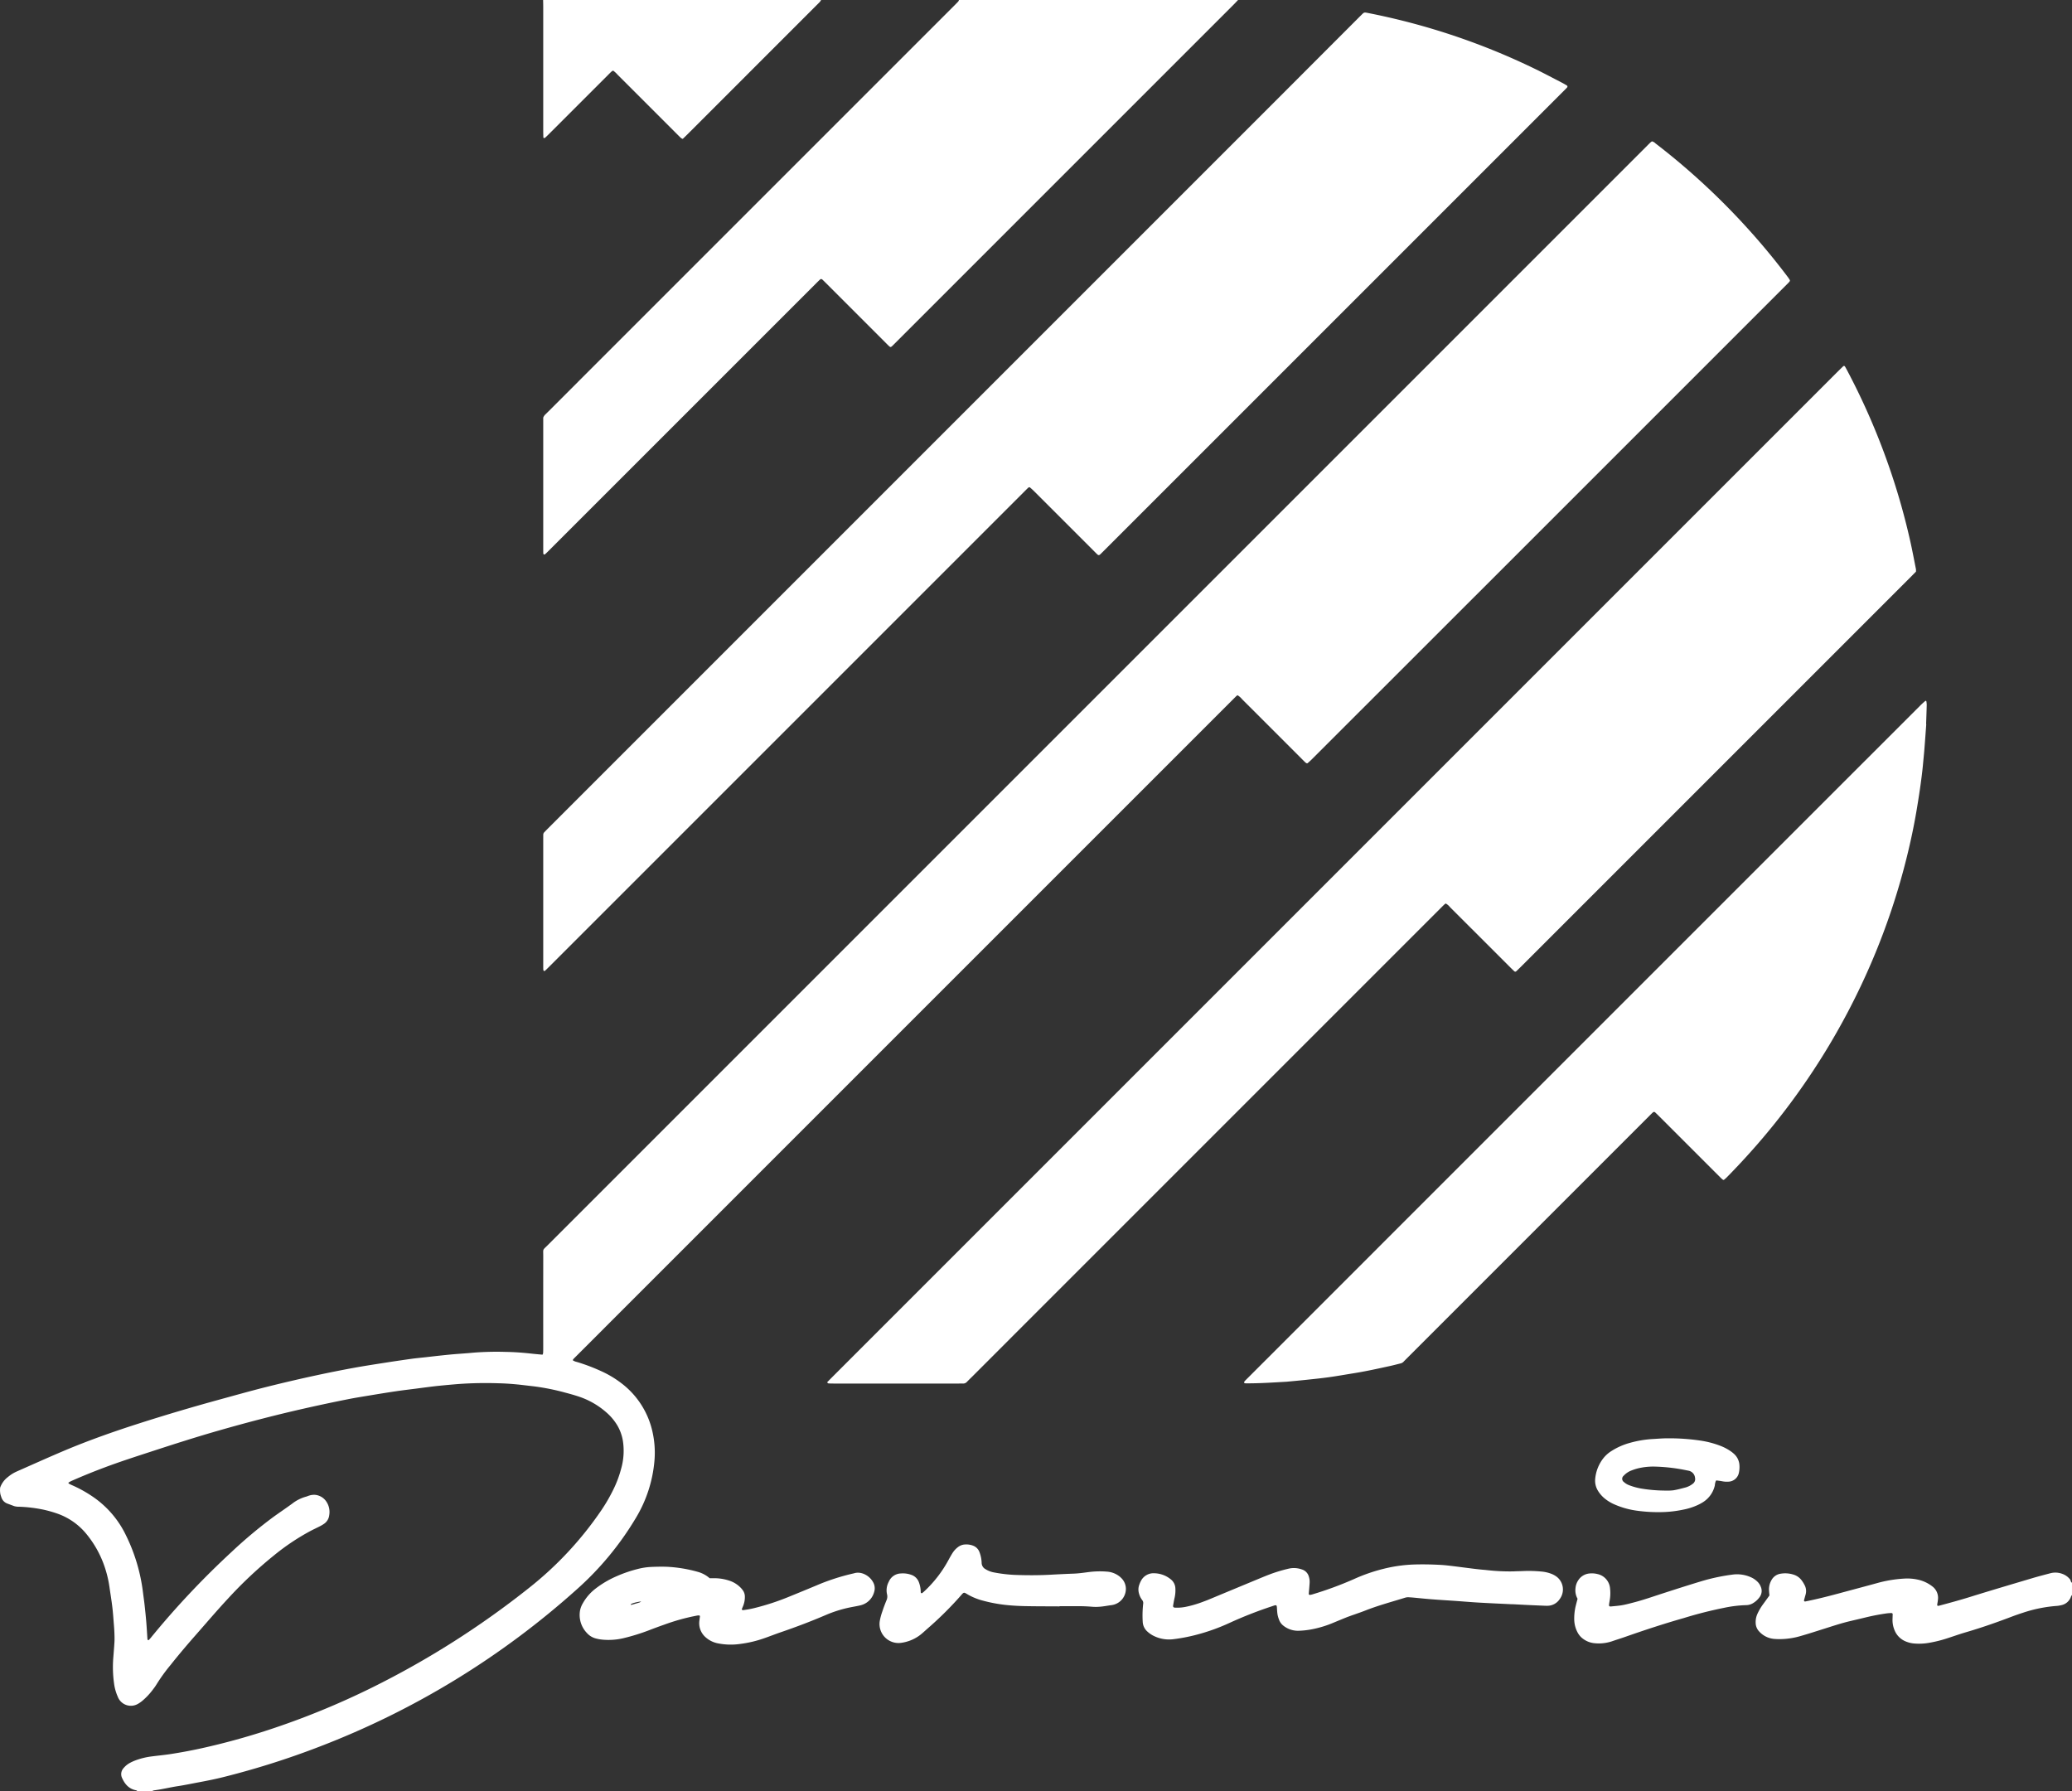
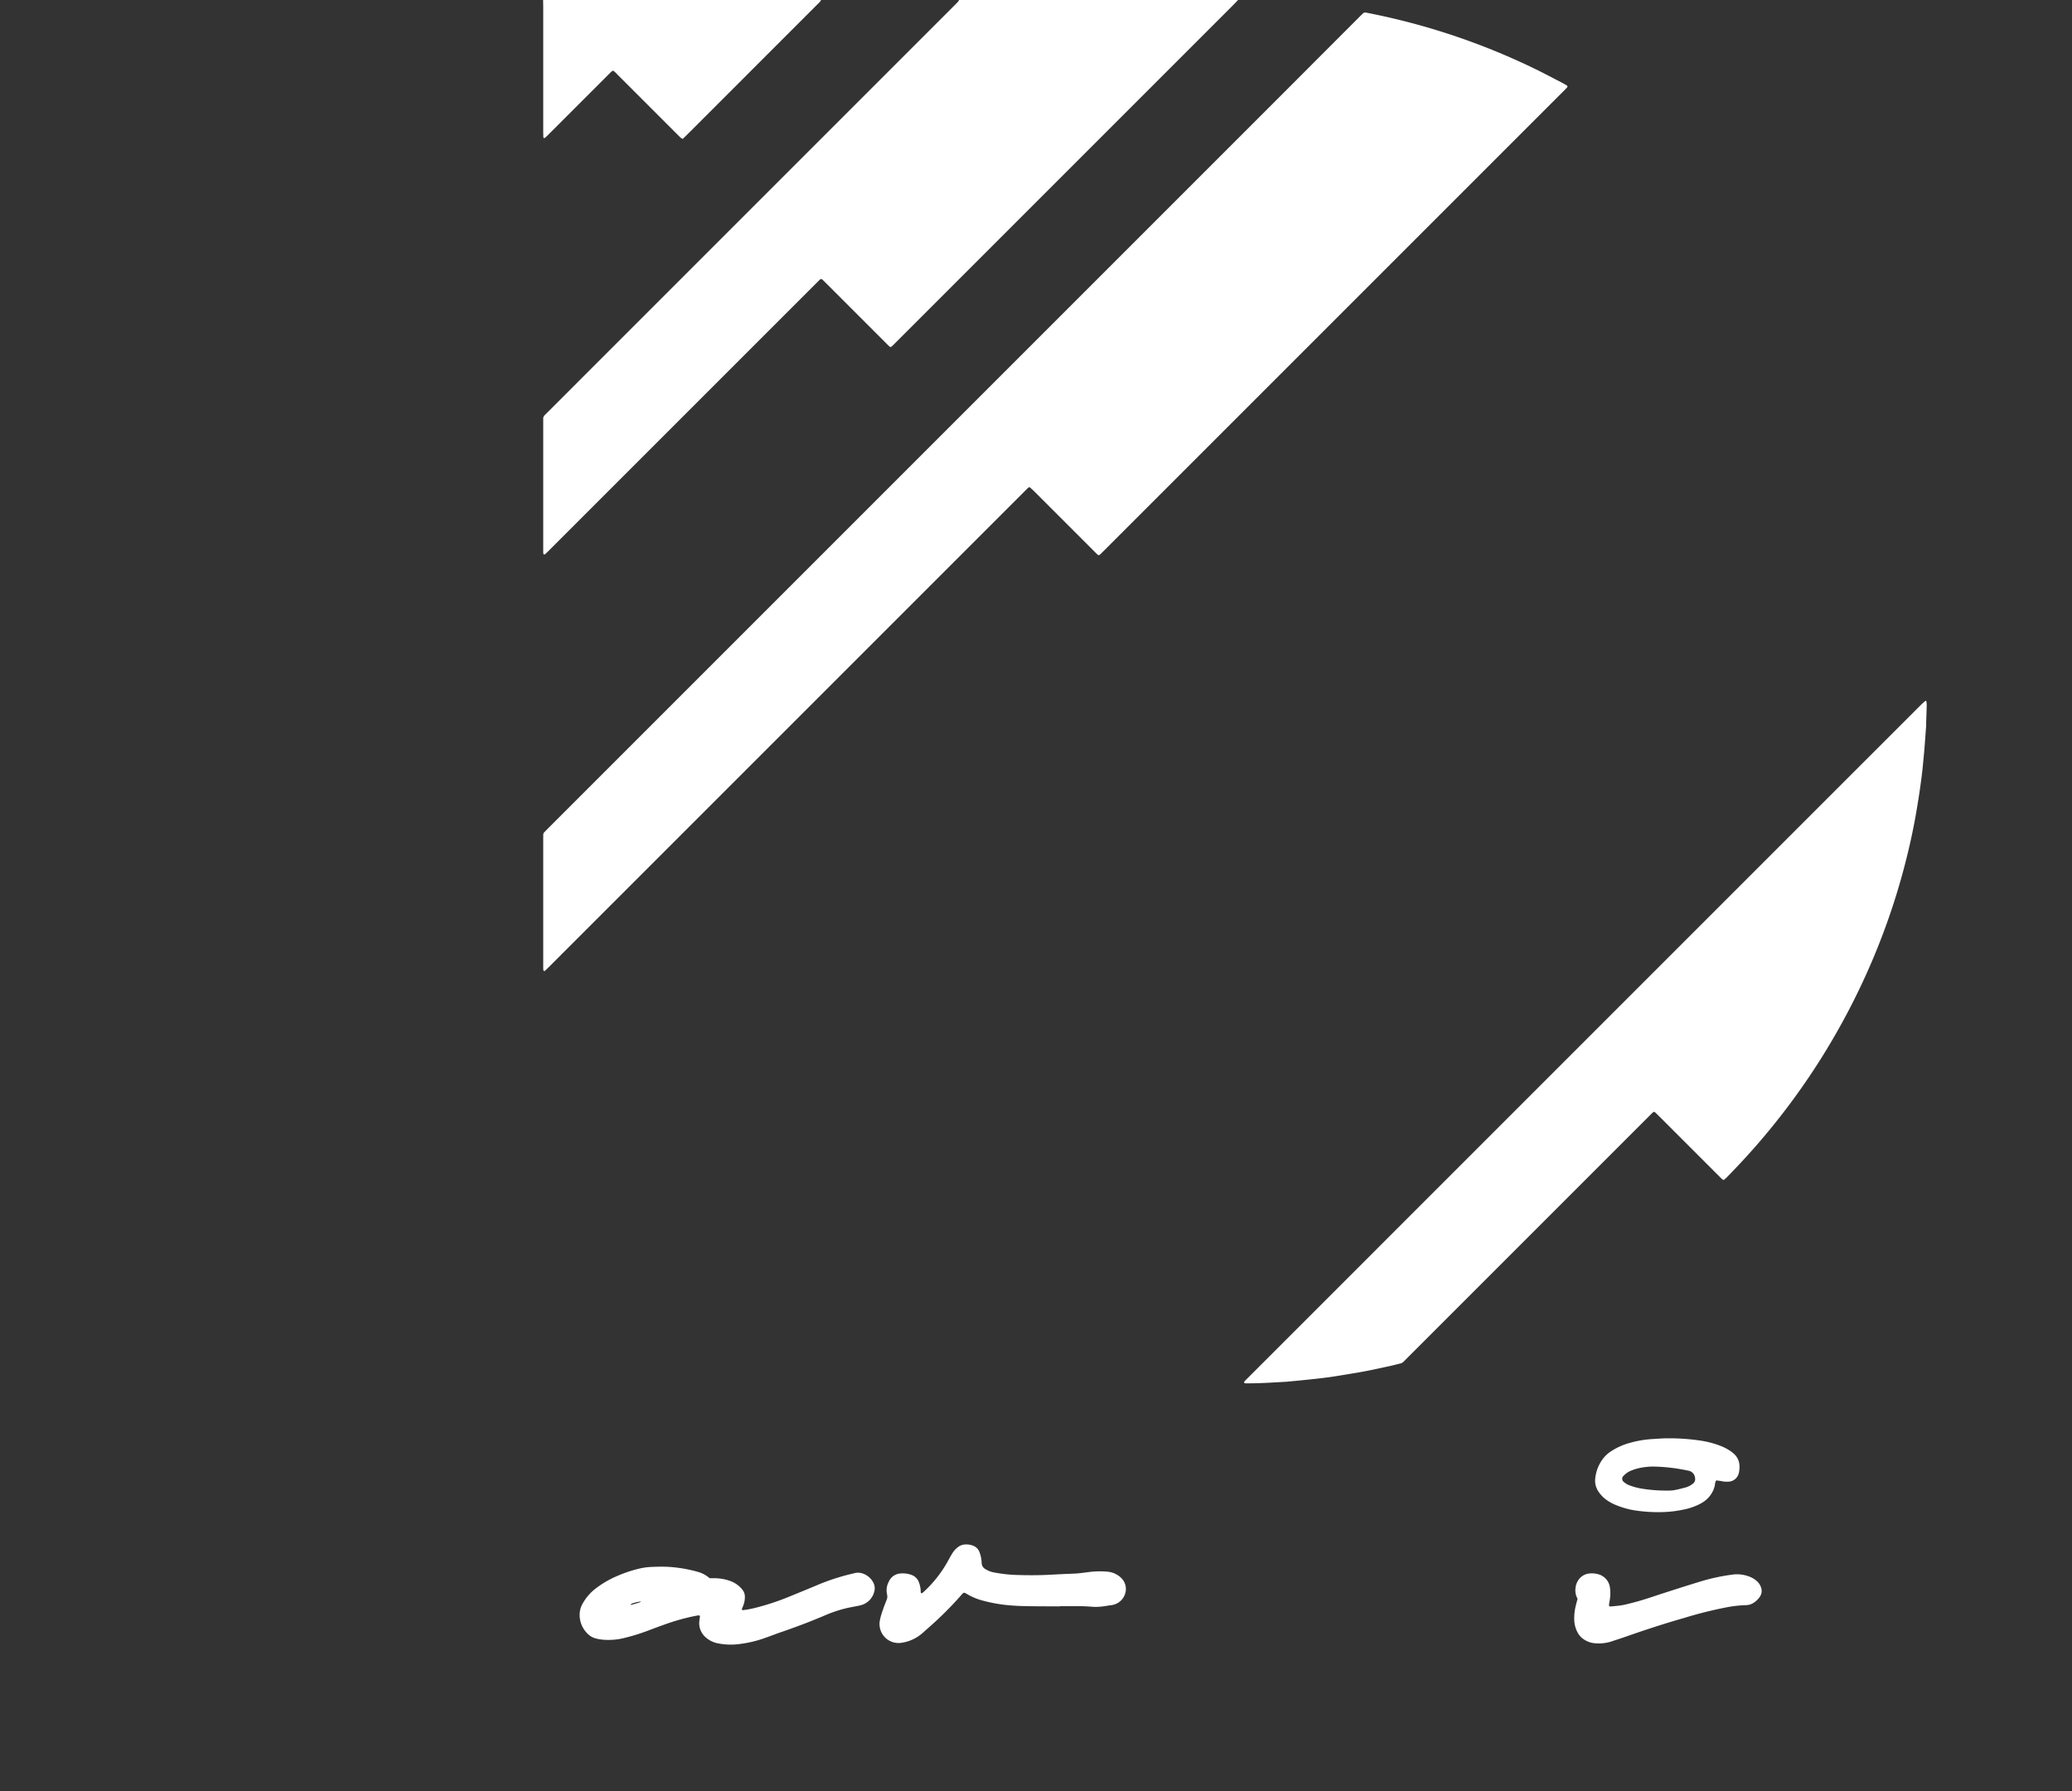
<svg xmlns="http://www.w3.org/2000/svg" width="763.972" height="660.443" viewBox="0 0 763.972 660.443">
  <rect x="0" y="0" width="763.972" height="660.443" fill="#333333" stroke="none" />
  <defs>
    <clipPath id="a">
      <rect width="763.972" height="660.443" fill="#fff" />
    </clipPath>
  </defs>
  <g transform="translate(0 0.002)">
    <g transform="translate(0 -0.002)" clip-path="url(#a)">
-       <path d="M234.253,701.3a48.906,48.906,0,0,0,7.066-21.577,35.078,35.078,0,0,0-.73-10.468,30.778,30.778,0,0,0-11.581-18.044,37.9,37.9,0,0,0-7.63-4.5,68.807,68.807,0,0,0-8.687-3.26,4.158,4.158,0,0,1-1.48-.613.835.835,0,0,1,.054-.212,1.561,1.561,0,0,1,.23-.337Q333.643,520.126,455.8,397.975a3.721,3.721,0,0,1,.5-.361,6.675,6.675,0,0,1,1.7,1.5q11.041,11.022,22.067,22.06c.39.389.776.782,1.176,1.161a1.906,1.906,0,0,0,.5.349.435.435,0,0,0,.379-.013c.519-.447,1.036-.9,1.521-1.385q39.172-39.145,78.337-78.3,47.492-47.483,94.975-94.975c.779-.779,1.563-1.554,2.339-2.336a7.291,7.291,0,0,0,.546-.616.487.487,0,0,0,.064-.57,12.051,12.051,0,0,0-.68-1.03q-3.977-5.283-8.222-10.354a259.441,259.441,0,0,0-26.3-27.119q-6.943-6.19-14.32-11.855a2.645,2.645,0,0,0-1.295-.74,6.167,6.167,0,0,0-.6.462c-.547.524-1.078,1.065-1.613,1.6L396.029,406.3q-97.019,97.022-194.034,194.047c-2.045,2.045-1.687,1.234-1.691,4.113q-.023,16.841-.008,33.682c0,.688-.007,1.377-.044,2.064a1.981,1.981,0,0,1-.222.564c-1.26-.119-2.493-.218-3.722-.355-3.286-.369-6.581-.627-9.887-.671a107.846,107.846,0,0,0-11.974.289c-2.4.234-4.8.374-7.205.578-1.577.134-3.152.3-4.726.467-1.916.205-3.829.43-5.745.646-1.71.192-3.425.345-5.128.583q-5.008.7-10,1.48c-3.738.586-7.48,1.16-11.2,1.841q-6.8,1.244-13.559,2.7-9.583,2.06-19.086,4.453c-5.736,1.446-11.427,3.053-17.132,4.616q-14.828,4.062-29.468,8.748c-9.569,3.065-19.036,6.411-28.283,10.346-5.57,2.37-11.089,4.86-16.63,7.3a13.4,13.4,0,0,0-3.326,2.056,8.411,8.411,0,0,0-2.9,3.931,8.488,8.488,0,0,0,.081,2.4,13.3,13.3,0,0,0,.436,1.372A3.558,3.558,0,0,0,2.7,695.661c.837.314,1.673.631,2.512.939a6.04,6.04,0,0,0,1.835.234,52.38,52.38,0,0,1,9.208,1.13,44.44,44.44,0,0,1,4.954,1.424,24.137,24.137,0,0,1,10.673,7.518,38.433,38.433,0,0,1,7.177,13.6,40.121,40.121,0,0,1,1.287,5.839c.363,2.52.778,5.033,1.082,7.56.254,2.118.388,4.25.561,6.376.084,1.029.159,2.06.194,3.092.037,1.1.081,2.2.019,3.3-.119,2.131-.313,4.258-.471,6.386a43.18,43.18,0,0,0,.314,8.863,17.62,17.62,0,0,0,1.135,4.386q.2.477.4.948a5.167,5.167,0,0,0,7.18,2.322,10.874,10.874,0,0,0,1.7-1.165,24.767,24.767,0,0,0,4.072-4.375,18.35,18.35,0,0,0,1.179-1.694,63.64,63.64,0,0,1,5.2-7.19c2.912-3.669,5.934-7.241,9.028-10.759,4.048-4.6,8.018-9.272,12.192-13.762a155.769,155.769,0,0,1,16.851-15.826,83.91,83.91,0,0,1,13.718-9.157c1.038-.537,2.1-1.023,3.141-1.562a12.7,12.7,0,0,0,1.769-1.052,4.449,4.449,0,0,0,1.786-3.136,6.823,6.823,0,0,0-1.048-4.93,5.632,5.632,0,0,0-4.087-2.516,5.865,5.865,0,0,0-2.242.259c-.4.106-.769.308-1.168.405a14.462,14.462,0,0,0-5.122,2.584c-2.331,1.709-4.739,3.313-7.08,5.01a171.775,171.775,0,0,0-15.5,13.008A309.166,309.166,0,0,0,55.6,745.157c-.217.265-.458.51-.688.765a.247.247,0,0,1-.372.041.434.434,0,0,1-.12-.138.529.529,0,0,1-.056-.2c-.144-2.129-.258-4.261-.436-6.388s-.4-4.248-.638-6.368c-.158-1.436-.38-2.865-.553-4.3a65.612,65.612,0,0,0-6.326-21.26A36.1,36.1,0,0,0,33.971,692.97a46.928,46.928,0,0,0-7.4-4.076,14.266,14.266,0,0,1-1.284-.643.4.4,0,0,1,.017-.351,11.141,11.141,0,0,1,1.263-.676q6.047-2.656,12.235-4.964c5.412-2.027,10.911-3.8,16.4-5.593,8.366-2.735,16.747-5.428,25.209-7.857,10.379-2.98,20.823-5.708,31.355-8.1q8.25-1.874,16.547-3.521c2.7-.538,5.417-.966,8.131-1.416,3.121-.517,6.245-1.03,9.375-1.493,2.518-.372,5.047-.672,7.572-.994,2.867-.365,5.729-.772,8.6-1.062q3.593-.362,7.2-.65a141.9,141.9,0,0,1,14.451-.268c3.1.065,6.187.307,9.265.674q1.947.232,3.9.456a84.281,84.281,0,0,1,11.723,2.354c1.662.437,3.32.9,4.949,1.448a29.312,29.312,0,0,1,9.97,5.706,19.826,19.826,0,0,1,4.24,5.031,16.687,16.687,0,0,1,1.984,5.605,24.151,24.151,0,0,1-.7,10.419,40.549,40.549,0,0,1-2.746,7.333,62.181,62.181,0,0,1-4.543,7.859,128.6,128.6,0,0,1-26.657,28.6,324.278,324.278,0,0,1-57.768,36.677A290.846,290.846,0,0,1,98.9,779.155q-12.063,3.959-24.46,6.71C70.68,786.7,66.892,787.4,63.087,788c-2.378.373-4.78.591-7.168.9a26.369,26.369,0,0,0-6.192,1.539,16.346,16.346,0,0,0-2.047.971,8.054,8.054,0,0,0-2.048,1.717,3.319,3.319,0,0,0-.567,3.842c.987,2.14,2.432,3.838,4.888,4.365a.947.947,0,0,1,.692.383h5.373a3.32,3.32,0,0,1,.786-.312c2.94-.361,5.813-1.094,8.739-1.541,2.65-.4,5.278-.964,7.915-1.455,3.044-.567,6.077-1.178,9.08-1.935a302.071,302.071,0,0,0,35.188-11.152A306.24,306.24,0,0,0,213.01,727a111.667,111.667,0,0,0,21.243-25.7" transform="translate(0 -141.271)" fill="#fff" />
      <path d="M744.141,152.656a3.159,3.159,0,0,0-.958,1.335v1.017q0,23.968,0,47.938c0,.345.007.689.016,1.033.007.252.16.492.3.471a.738.738,0,0,0,.375-.1c.505-.467,1-.948,1.485-1.435Q788.32,159.959,831.274,117q6.283-6.283,12.566-12.565c.438-.438.878-.876,1.325-1.3.361-.345.662-.327,1.068.063.447.429.885.868,1.324,1.306l21.771,21.77c.341.341.679.685,1.024,1.022.886.866.918.865,1.8,0,.3-.289.585-.583.878-.875Q935.419,64.029,997.8,1.639c.535-.535,1.048-1.093,1.571-1.64H896.467a1.932,1.932,0,0,1-.249.541c-.515.555-1.054,1.088-1.589,1.624L745.164,151.634c-.341.341-.69.674-1.023,1.022" transform="translate(-542.886 0.001)" fill="#fff" />
      <path d="M743.067,48.544c0,.688.028,1.375.04,2.062,0,.164.076.277.242.283a.583.583,0,0,0,.375-.076c.507-.465,1-.944,1.489-1.431Q756.1,38.5,766.979,27.619c.438-.438.873-.881,1.33-1.3a2.333,2.333,0,0,1,.546-.278,10.747,10.747,0,0,1,1.674,1.553Q781.491,38.543,792.443,49.5c.487.487.971.977,1.479,1.441a2.22,2.22,0,0,0,.6.261c.548-.532,1.1-1.051,1.629-1.584Q819.959,25.812,843.768,2c.438-.438.889-.865,1.308-1.321a4.568,4.568,0,0,0,.44-.682H743.022c.014.826.041,1.652.041,2.477q0,23.034,0,46.069" transform="translate(-542.768 0.002)" fill="#fff" />
-       <path d="M2517.8,2153.98a6.342,6.342,0,0,0-2.808-2.031,7.23,7.23,0,0,0-4.464-.247c-2.261.6-4.525,1.183-6.765,1.85-7.645,2.277-15.3,4.535-22.912,6.906-3.746,1.166-7.526,2.19-11.313,3.2-.617.164-.789.026-.705-.543.08-.545.2-1.087.242-1.634a5.255,5.255,0,0,0-2.048-4.916,13.28,13.28,0,0,0-5.583-2.554,18.078,18.078,0,0,0-4.728-.341,47.309,47.309,0,0,0-9.362,1.471c-4.971,1.372-9.959,2.686-14.938,4.031-4.051,1.094-8.118,2.115-12.233,2.938a.39.39,0,0,1-.479-.47c.2-.727.4-1.456.61-2.181a4.7,4.7,0,0,0-.41-3.407,11.421,11.421,0,0,0-.967-1.581,5.844,5.844,0,0,0-3.112-2.264,10.044,10.044,0,0,0-4.692-.342,4.586,4.586,0,0,0-3.332,2.2,6.8,6.8,0,0,0-1.007,3.941c.024.615.1,1.229.157,1.889-.764,1.057-1.523,2.118-2.294,3.169a19.9,19.9,0,0,0-2.191,3.732,7.344,7.344,0,0,0-.589,3.22,4.681,4.681,0,0,0,1.3,3.167,8.385,8.385,0,0,0,5.41,2.721,23.762,23.762,0,0,0,2.681.08,27.523,27.523,0,0,0,7.317-1.177c2.712-.766,5.392-1.647,8.082-2.49,3.281-1.029,6.538-2.136,9.887-2.932,1.94-.461,3.884-.91,5.822-1.382q3.913-.954,7.9-1.514c.543-.076,1.1-.083,1.644-.121.15-.011.478.215.475.325-.017.619-.04,1.238-.059,1.857a9.719,9.719,0,0,0,.776,4.227,7.437,7.437,0,0,0,4.148,4.092,10.523,10.523,0,0,0,2.583.689,21.316,21.316,0,0,0,6.37-.277,46.026,46.026,0,0,0,6.59-1.689c2.161-.693,4.3-1.466,6.475-2.1,5.75-1.673,11.394-3.651,16.99-5.776,1.414-.537,2.845-1.031,4.285-1.494a51.257,51.257,0,0,1,12.1-2.456,9.658,9.658,0,0,0,1.835-.28,4.774,4.774,0,0,0,3.677-3.257,1.994,1.994,0,0,1,.341-.493v-4.546c-.515-.234-.413-.829-.709-1.205" transform="translate(-1754.537 -1571.615)" fill="#fff" />
-       <path d="M1133.28,873.6c-.583.583-1.158,1.173-1.783,1.808.2.167.332.376.482.389.616.053,1.237.058,1.856.058q23.141,0,46.281,0c.482,0,.965-.014,1.446,0a1.862,1.862,0,0,0,1.48-.593c.52-.55,1.07-1.072,1.606-1.608L1357.48,700.813c.487-.487.969-.979,1.466-1.456.194-.187.421-.339.644-.515a5.066,5.066,0,0,1,1.578,1.344q11.112,11.1,22.212,22.2c.487.487.984.962,1.484,1.436a.525.525,0,0,0,.744.022c.646-.62,1.291-1.24,1.924-1.873q52.3-52.3,104.606-104.607,19.65-19.65,39.3-39.3c.534-.533,1.056-1.078,1.549-1.582a5.063,5.063,0,0,0-.007-.906c-.7-3.507-1.358-7.025-2.143-10.514a250.056,250.056,0,0,0-6.877-24.633,252.959,252.959,0,0,0-16.421-38.269q-.338-.637-.7-1.262a.428.428,0,0,0-.688-.125c-.792.765-1.584,1.531-2.362,2.309Q1361.267,645.6,1218.746,788.129L1133.28,873.6" transform="translate(-826.545 -365.716)" fill="#fff" />
      <path d="M745.146,317.818q-.8.8-1.591,1.62a1.272,1.272,0,0,0-.364.931c0,.62-.009,1.24-.009,1.86q0,11.467,0,22.934,0,11.571,0,23.141c0,.62,0,1.24.024,1.859a.964.964,0,0,0,.161.346c.068.131.368.092.551-.085.545-.526,1.089-1.053,1.625-1.589L920.576,193.8c.438-.438.876-.878,1.32-1.31a.937.937,0,0,1,.338-.229.486.486,0,0,1,.383,0c.52.446,1.036.9,1.521,1.384q11.036,11.025,22.063,22.058c.389.389.775.783,1.171,1.166.489.474.773.489,1.22.056.594-.575,1.178-1.159,1.763-1.743l168.74-168.743c.39-.39.78-.778,1.168-1.17.145-.147.284-.3.421-.454a.487.487,0,0,0-.049-.72c-.533-.314-1.059-.642-1.608-.925-3.424-1.766-6.82-3.592-10.288-5.269a251.374,251.374,0,0,0-61.061-20.475c-2.009-.4-1.741-.417-3.054.868-.443.434-.879.874-1.317,1.313q-13.285,13.3-26.57,26.608-61.357,61.365-122.719,122.724L745.146,317.818" transform="translate(-542.885 -12.557)" fill="#fff" />
      <path d="M1702.447,1209.425a2.131,2.131,0,0,0-.374.487.6.6,0,0,0,.027.365c.011.045.093.09.15.1a1.973,1.973,0,0,0,.406.055c5.031.042,10.048-.311,15.067-.591.069,0,.137-.013.206-.019,2.261-.218,4.524-.417,6.783-.658,2.874-.307,5.752-.591,8.614-.989,3.066-.426,6.114-.975,9.171-1.464,4.486-.717,8.919-1.7,13.354-2.67,1.276-.28,2.539-.62,3.807-.934a2.239,2.239,0,0,0,1.235-.7c.133-.157.285-.3.431-.445l89.711-89.717c.438-.438.875-.878,1.316-1.314.147-.145.3-.282.455-.419a.592.592,0,0,1,.754-.031c.45.427.9.855,1.335,1.293q8.914,8.911,17.826,17.825,2.557,2.557,5.116,5.112a6.491,6.491,0,0,0,.781.67.4.4,0,0,0,.379,0,12.56,12.56,0,0,0,1.074-.96q5.723-5.823,11.089-11.975a256.134,256.134,0,0,0,42.531-68,251.733,251.733,0,0,0,12.767-38.336c1.351-5.478,2.526-10.995,3.472-16.56.462-2.714.9-5.43,1.294-8.155.439-3.067.852-6.135,1.138-9.22.171-1.851.365-3.7.513-5.552.246-3.088.463-6.179.692-9.269l-.057,0c.078-2.34.165-4.68.224-7.021a8,8,0,0,0-.144-1.425c-.01-.061-.293-.164-.341-.122-.622.539-1.246,1.079-1.828,1.66q-123.908,123.9-247.809,247.81c-.39.39-.782.777-1.164,1.174" transform="translate(-1243.328 -700.371)" fill="#fff" />
-       <path d="M1711.585,2144.742a8.174,8.174,0,0,0-1.993-1.072,13.488,13.488,0,0,0-3.616-.8,48.547,48.547,0,0,0-6.81-.174c-1.1.062-2.2.045-3.3.115a75.884,75.884,0,0,1-10.51-.528c-1.3-.1-2.6-.236-3.9-.394-2.732-.332-5.459-.7-8.191-1.032-1.435-.173-2.873-.349-4.314-.428-3.507-.191-7.016-.262-10.531-.125a54.049,54.049,0,0,0-10.6,1.564,62.8,62.8,0,0,0-10.709,3.7,130.432,130.432,0,0,1-15.671,5.771,7.409,7.409,0,0,1-.8.154.421.421,0,0,1-.4-.37c.06-.753.136-1.506.193-2.26.062-.822.156-1.647.144-2.469a6.622,6.622,0,0,0-.286-1.615,3.824,3.824,0,0,0-2.625-2.695,8.627,8.627,0,0,0-4.881-.263,56.785,56.785,0,0,0-6.327,1.87c-1.482.551-2.947,1.15-4.408,1.755q-9.435,3.911-18.863,7.835c-.762.316-1.542.588-2.313.882a40.157,40.157,0,0,1-5.941,1.714,15.881,15.881,0,0,1-4.105.3.594.594,0,0,1-.613-.659c.177-1.015.34-2.036.583-3.036a12.386,12.386,0,0,0,.274-3.281,4.46,4.46,0,0,0-1.821-3.551,9.87,9.87,0,0,0-5.908-2.141,5.205,5.205,0,0,0-5.043,2.95,9.774,9.774,0,0,0-.557,1.328,5.149,5.149,0,0,0-.073,3.244,6.707,6.707,0,0,0,1.188,2.384,1.729,1.729,0,0,1,.336,1.351,39.207,39.207,0,0,0-.171,6.6,5.113,5.113,0,0,0,1.718,3.632,10.1,10.1,0,0,0,1.827,1.334,12.71,12.71,0,0,0,7.778,1.485,63.473,63.473,0,0,0,8.505-1.638,73.017,73.017,0,0,0,12.406-4.469,153.035,153.035,0,0,1,15.169-5.946c2.11-.707,2.029-.854,2.136,1.331.01.206.042.411.049.618a9.545,9.545,0,0,0,.642,2.808,4.821,4.821,0,0,0,1.65,2.326,8.671,8.671,0,0,0,5.354,1.868,30.038,30.038,0,0,0,5.33-.587,39.064,39.064,0,0,0,7.87-2.434c1.269-.53,2.543-1.048,3.815-1.572,2.546-1.049,5.191-1.831,7.747-2.84,4.809-1.9,9.794-3.227,14.718-4.756a3.834,3.834,0,0,1,1.424-.169c.481.033.962.06,1.442.1,2.261.21,4.52.452,6.784.631,2.676.212,5.356.372,8.035.554.344.023.687.044,1.031.069,2.884.209,5.765.454,8.651.62,4.055.233,8.114.408,12.171.608v-.024c1.788.092,3.575.19,5.363.276q2.785.133,5.571.246c.688.029,1.377.072,2.064.056a5.4,5.4,0,0,0,4.4-2.314c.041-.055.077-.114.118-.17a5.927,5.927,0,0,0-1.208-8.277" transform="translate(-1137.691 -1563.415)" fill="#fff" />
      <path d="M894.142,2145.827a78.913,78.913,0,0,0-13.911,4.5q-4.947,2.068-9.917,4.084a90.444,90.444,0,0,1-12.72,4.185,33.842,33.842,0,0,1-4.46.815c-.151.015-.358-.3-.3-.46.2-.511.435-1.012.612-1.532a8.676,8.676,0,0,0,.482-3.041,3.969,3.969,0,0,0-.763-2.311,8.4,8.4,0,0,0-1.086-1.236,10.223,10.223,0,0,0-4.067-2.361,17.524,17.524,0,0,0-5.482-.844c-.48.015-.961,0-1.586,0a11.225,11.225,0,0,0-4.408-2.357,51.239,51.239,0,0,0-11.376-1.861c-2-.067-3.991-.021-5.986.071a24.211,24.211,0,0,0-4.68.728,48.224,48.224,0,0,0-7.8,2.665,36.262,36.262,0,0,0-7.813,4.583,17.827,17.827,0,0,0-4.7,5.422,8.3,8.3,0,0,0-1.033,2.682,9.6,9.6,0,0,0,2.614,8.35,6.6,6.6,0,0,0,3.335,1.963,15.24,15.24,0,0,0,2.643.435,23.919,23.919,0,0,0,7.377-.56,74.985,74.985,0,0,0,9.449-2.921q2.788-1.079,5.611-2.069a76.718,76.718,0,0,1,12.11-3.351,3.273,3.273,0,0,1,.818-.049c.1.008.266.183.259.27-.044.546-.146,1.086-.2,1.632a6.852,6.852,0,0,0,2.122,5.987,9.519,9.519,0,0,0,4.314,2.315,24.16,24.16,0,0,0,8.621.294,42.466,42.466,0,0,0,9.01-2.156c2.011-.7,3.995-1.487,6.01-2.177,5.6-1.916,11.121-4.01,16.558-6.342a46.326,46.326,0,0,1,9.447-2.9c1.079-.209,2.167-.385,3.235-.645a6.858,6.858,0,0,0,5.108-4.894,4.553,4.553,0,0,0-.457-3.779c-1.336-2.366-4.4-4-7-3.135m-79,10.727c-.8.252-1.607.482-2.412.719-.241.064-.482.134-.725.188a.166.166,0,0,1-.134-.08c-.064-.135.023-.155.178-.236a3.922,3.922,0,0,1,1.034-.426,17.116,17.116,0,0,1,2.678-.536c-.12.032-.515.338-.618.371" transform="translate(-579.286 -1565.708)" fill="#fff" />
      <path d="M1292.076,2125.055a8.4,8.4,0,0,0-5.069-2.075,32.019,32.019,0,0,0-6.6.163c-1.843.233-3.689.512-5.541.58q-4.129.153-8.252.385c-4.54.257-9.087.251-13.632.08a52.988,52.988,0,0,1-7.375-.876,8.805,8.805,0,0,1-3.268-1.219,2.68,2.68,0,0,1-1.455-2.341,12.08,12.08,0,0,0-.824-4.023,4.016,4.016,0,0,0-2.256-2.282,6.8,6.8,0,0,0-2.826-.48,4.59,4.59,0,0,0-2.864,1.01,8.172,8.172,0,0,0-1.949,2.12c-.516.812-.987,1.654-1.449,2.5a44.761,44.761,0,0,1-8.752,11.431c-.3.281-.61.558-.932.816a.485.485,0,0,1-.364.1.379.379,0,0,1-.222-.267c-.042-.34-.025-.687-.061-1.029a10.6,10.6,0,0,0-.657-2.8,4.518,4.518,0,0,0-2.715-2.657,9.227,9.227,0,0,0-3.855-.536,5.013,5.013,0,0,0-4.526,3.085,6.6,6.6,0,0,0-.631,4.609,3.348,3.348,0,0,1-.2,2.209c-.576,1.4-1.107,2.819-1.581,4.255a21.854,21.854,0,0,0-.9,3.386,7,7,0,0,0,7.8,8.054,14.894,14.894,0,0,0,7.812-3.489c.779-.678,1.542-1.375,2.317-2.058a127.305,127.305,0,0,0,12.273-12.253,2.851,2.851,0,0,1,.586-.573.7.7,0,0,1,.57-.067c.438.195.843.46,1.263.7a22.665,22.665,0,0,0,5.149,2.1,55.757,55.757,0,0,0,8.5,1.637c2.392.264,4.806.4,7.213.451,4.269.09,8.54.072,12.809.1v-.071c1.859,0,3.719.007,5.578,0a62.32,62.32,0,0,1,6.4.205,17.429,17.429,0,0,0,2.887-.013c1.446-.1,2.858-.406,4.29-.584a6.077,6.077,0,0,0,5.3-6.112,5.617,5.617,0,0,0-2-4.158" transform="translate(-878.94 -1543.495)" fill="#fff" />
      <path d="M2222.1,2161.1a3.785,3.785,0,0,0,.357-3.551,5.293,5.293,0,0,0-1.508-2.187,7.916,7.916,0,0,0-2.247-1.445,12.456,12.456,0,0,0-6.449-.98,72.251,72.251,0,0,0-11.693,2.463c-4.738,1.428-9.45,2.943-14.16,4.463-3.533,1.14-7.031,2.388-10.627,3.323-1.462.38-2.924.782-4.408,1.052-1.351.245-2.732.329-4.1.473-.692.073-.868-.109-.782-.8.06-.477.15-.951.227-1.426a15.211,15.211,0,0,0,.141-4.322,5.91,5.91,0,0,0-4.663-5.4,8.382,8.382,0,0,0-2.87-.212,5.482,5.482,0,0,0-4.248,2.588,6.113,6.113,0,0,0-.974,2.906,6.35,6.35,0,0,0,.767,3.835c-.235.91-.436,1.639-.612,2.375a19.413,19.413,0,0,0-.6,5.725,10.525,10.525,0,0,0,1.225,4.331,6.933,6.933,0,0,0,2.342,2.564,8.3,8.3,0,0,0,4.044,1.407,15.39,15.39,0,0,0,6.309-.726c1.557-.546,3.138-1.023,4.694-1.569,7.2-2.527,14.448-4.914,21.792-7a150.782,150.782,0,0,1,14.784-3.757,45.623,45.623,0,0,1,8.182-1,4.976,4.976,0,0,0,2.719-.845,7.916,7.916,0,0,0,2.358-2.28" transform="translate(-1573.196 -1572.384)" fill="#fff" />
      <path d="M2232.2,1972.523a17.944,17.944,0,0,0-3.829-2.006,34.428,34.428,0,0,0-7.575-1.949,78.2,78.2,0,0,0-12.352-.8c-1.719.018-3.436.179-5.154.268a39.263,39.263,0,0,0-8.124,1.373,24.719,24.719,0,0,0-6.785,2.957,11.752,11.752,0,0,0-3.22,2.869,14.468,14.468,0,0,0-2.9,7.4,7.1,7.1,0,0,0,1.056,4.54,11.407,11.407,0,0,0,2.282,2.65,15.236,15.236,0,0,0,3.485,2.191,30.931,30.931,0,0,0,8.908,2.484,56.68,56.68,0,0,0,8.237.482,42.253,42.253,0,0,0,8.4-.9,23.31,23.31,0,0,0,5.114-1.581,16.7,16.7,0,0,0,2.361-1.261,9.85,9.85,0,0,0,4.262-6.111,5.377,5.377,0,0,1,.405-1.73c.119-.055.182-.111.237-.1.681.09,1.368.156,2.04.295a8.662,8.662,0,0,0,2.259.162,4.091,4.091,0,0,0,3.938-3.336,9.927,9.927,0,0,0,.181-2.877,6.045,6.045,0,0,0-1.788-3.848,10.988,10.988,0,0,0-1.435-1.172m-13.984,12.012a7.811,7.811,0,0,1-2.549,1.323c-1.526.4-3.057.824-4.611,1.077a21.075,21.075,0,0,1-3.055.1,55.5,55.5,0,0,1-8.857-.763,23.533,23.533,0,0,1-4.361-1.213,5.867,5.867,0,0,1-1.928-1.165,1.437,1.437,0,0,1-.12-2.318,7.383,7.383,0,0,1,2.685-1.873,19.324,19.324,0,0,1,2.538-.841,23.947,23.947,0,0,1,6.341-.668,65.464,65.464,0,0,1,11.656,1.372c.269.054.542.1.808.161a2.964,2.964,0,0,1,2.3,2.621,2.1,2.1,0,0,1-.843,2.184" transform="translate(-1594.084 -1437.429)" fill="#fff" />
    </g>
  </g>
</svg>